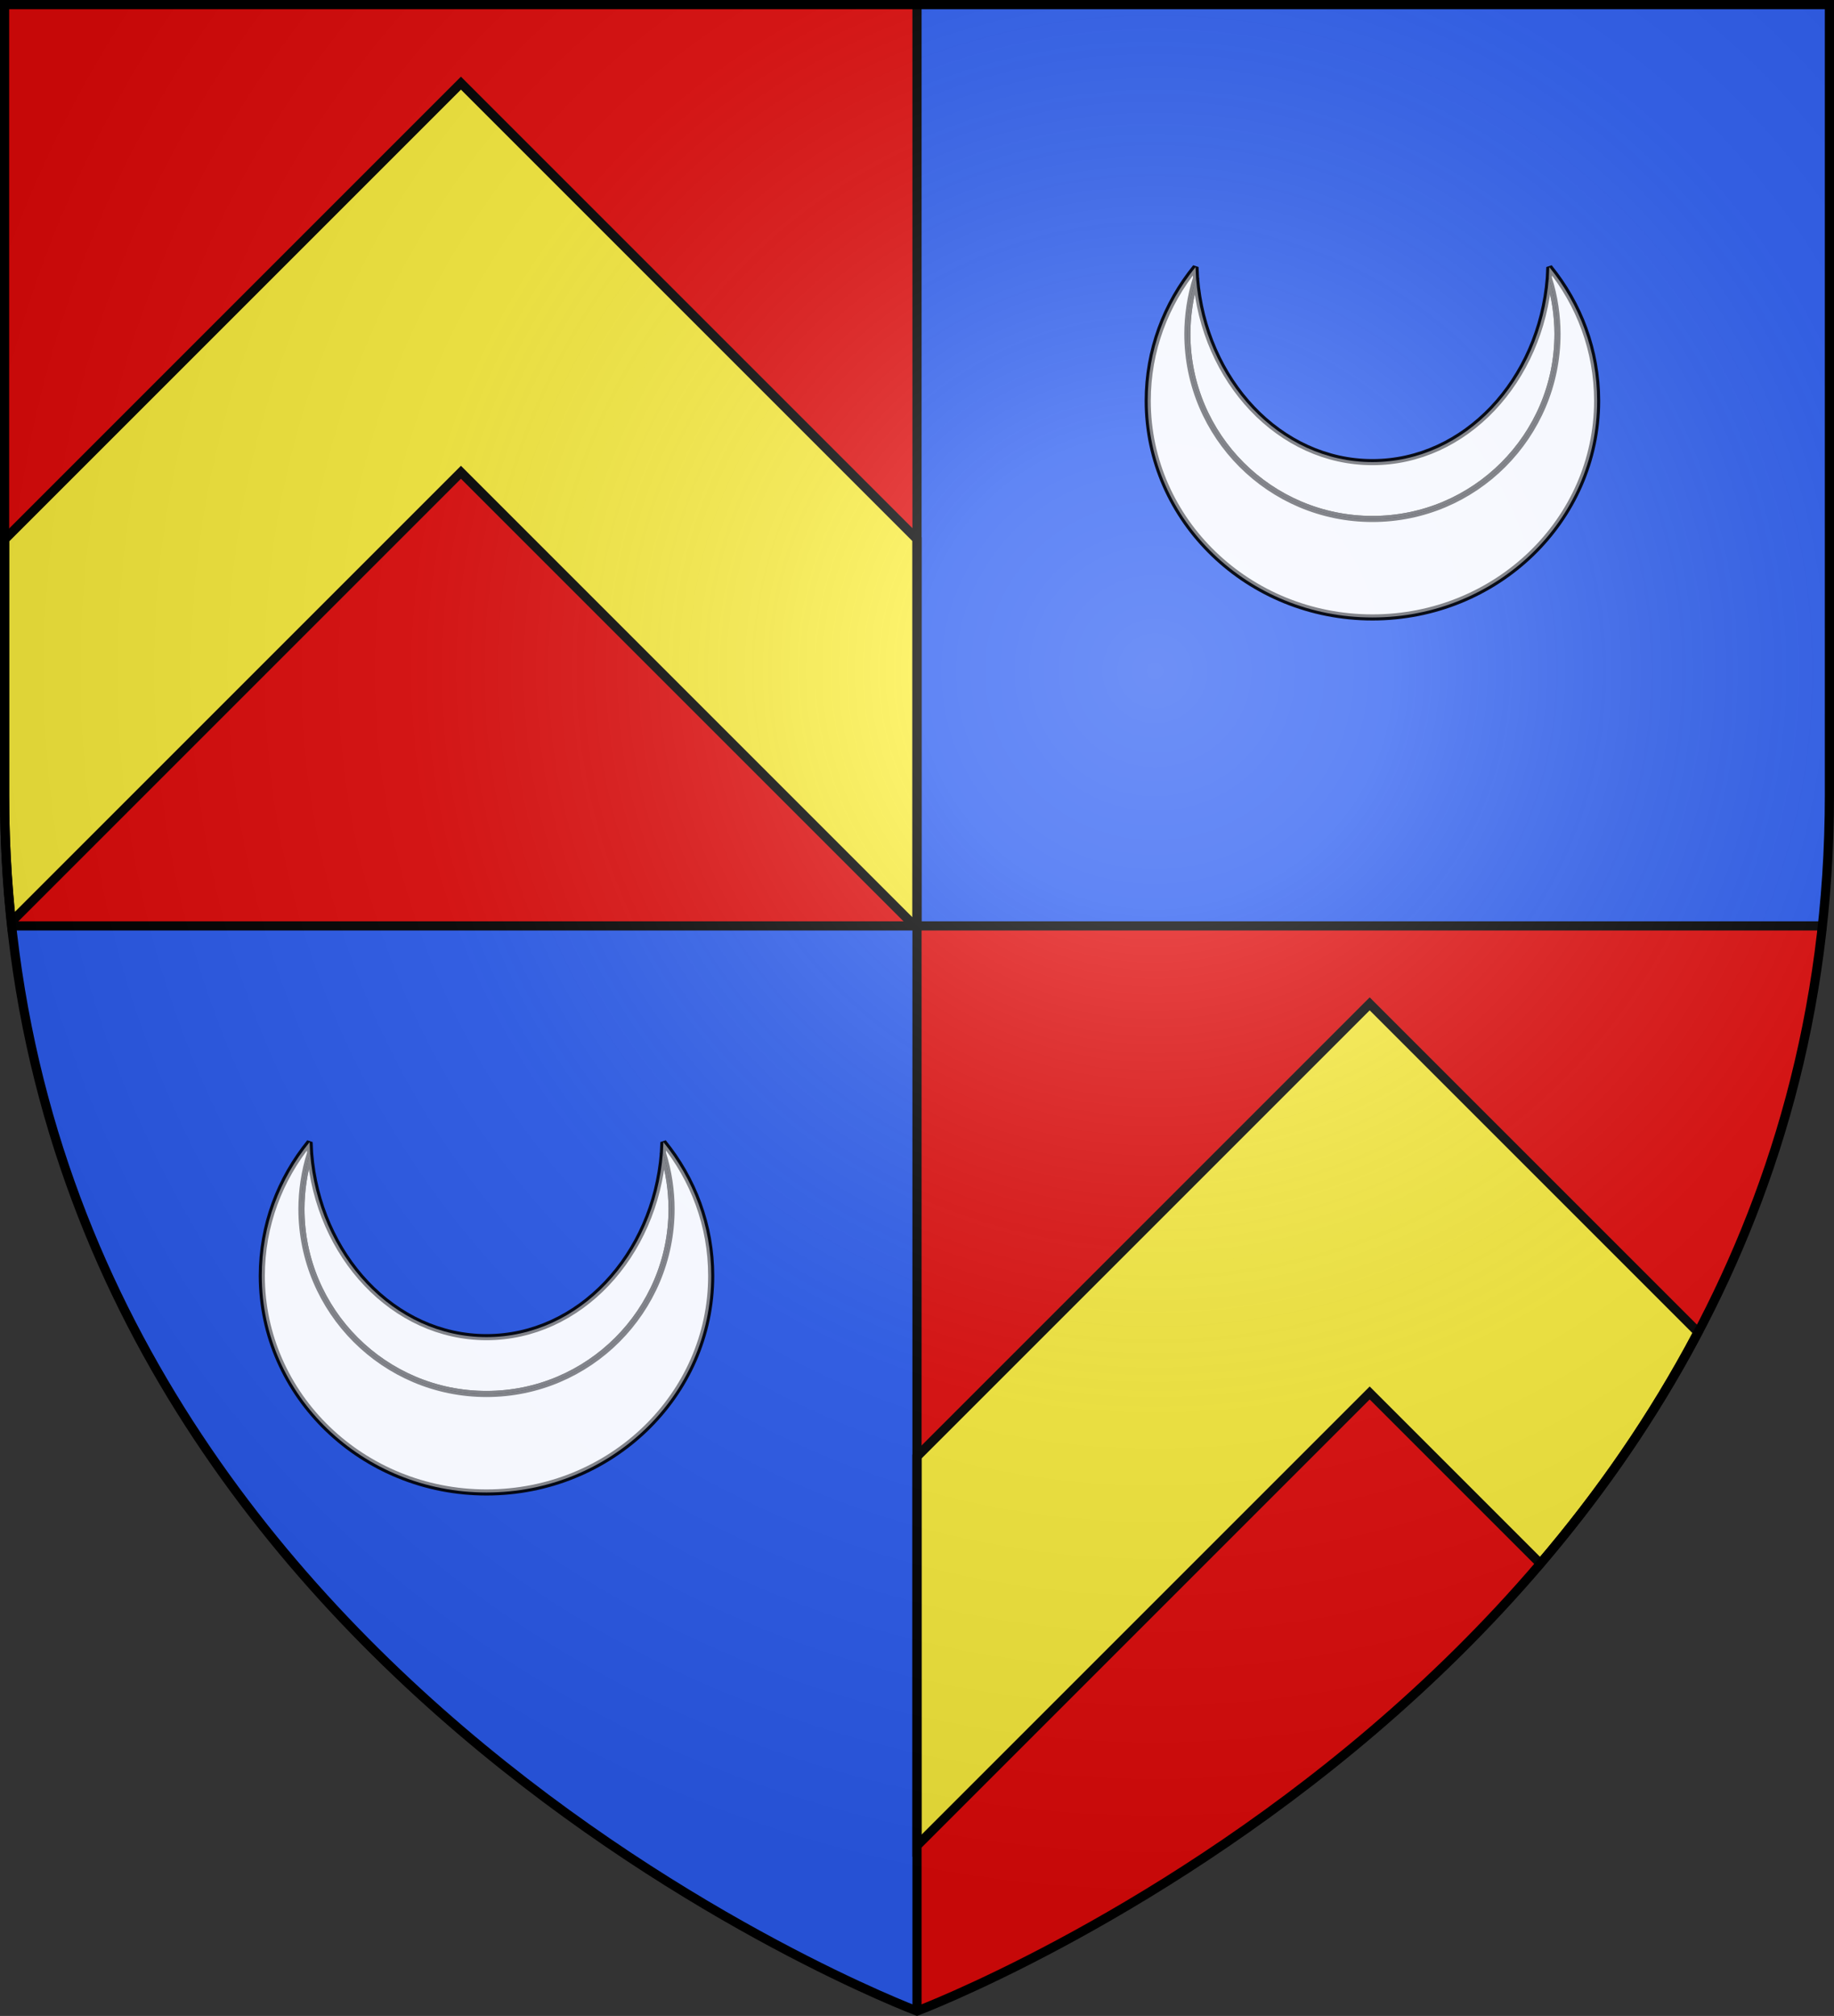
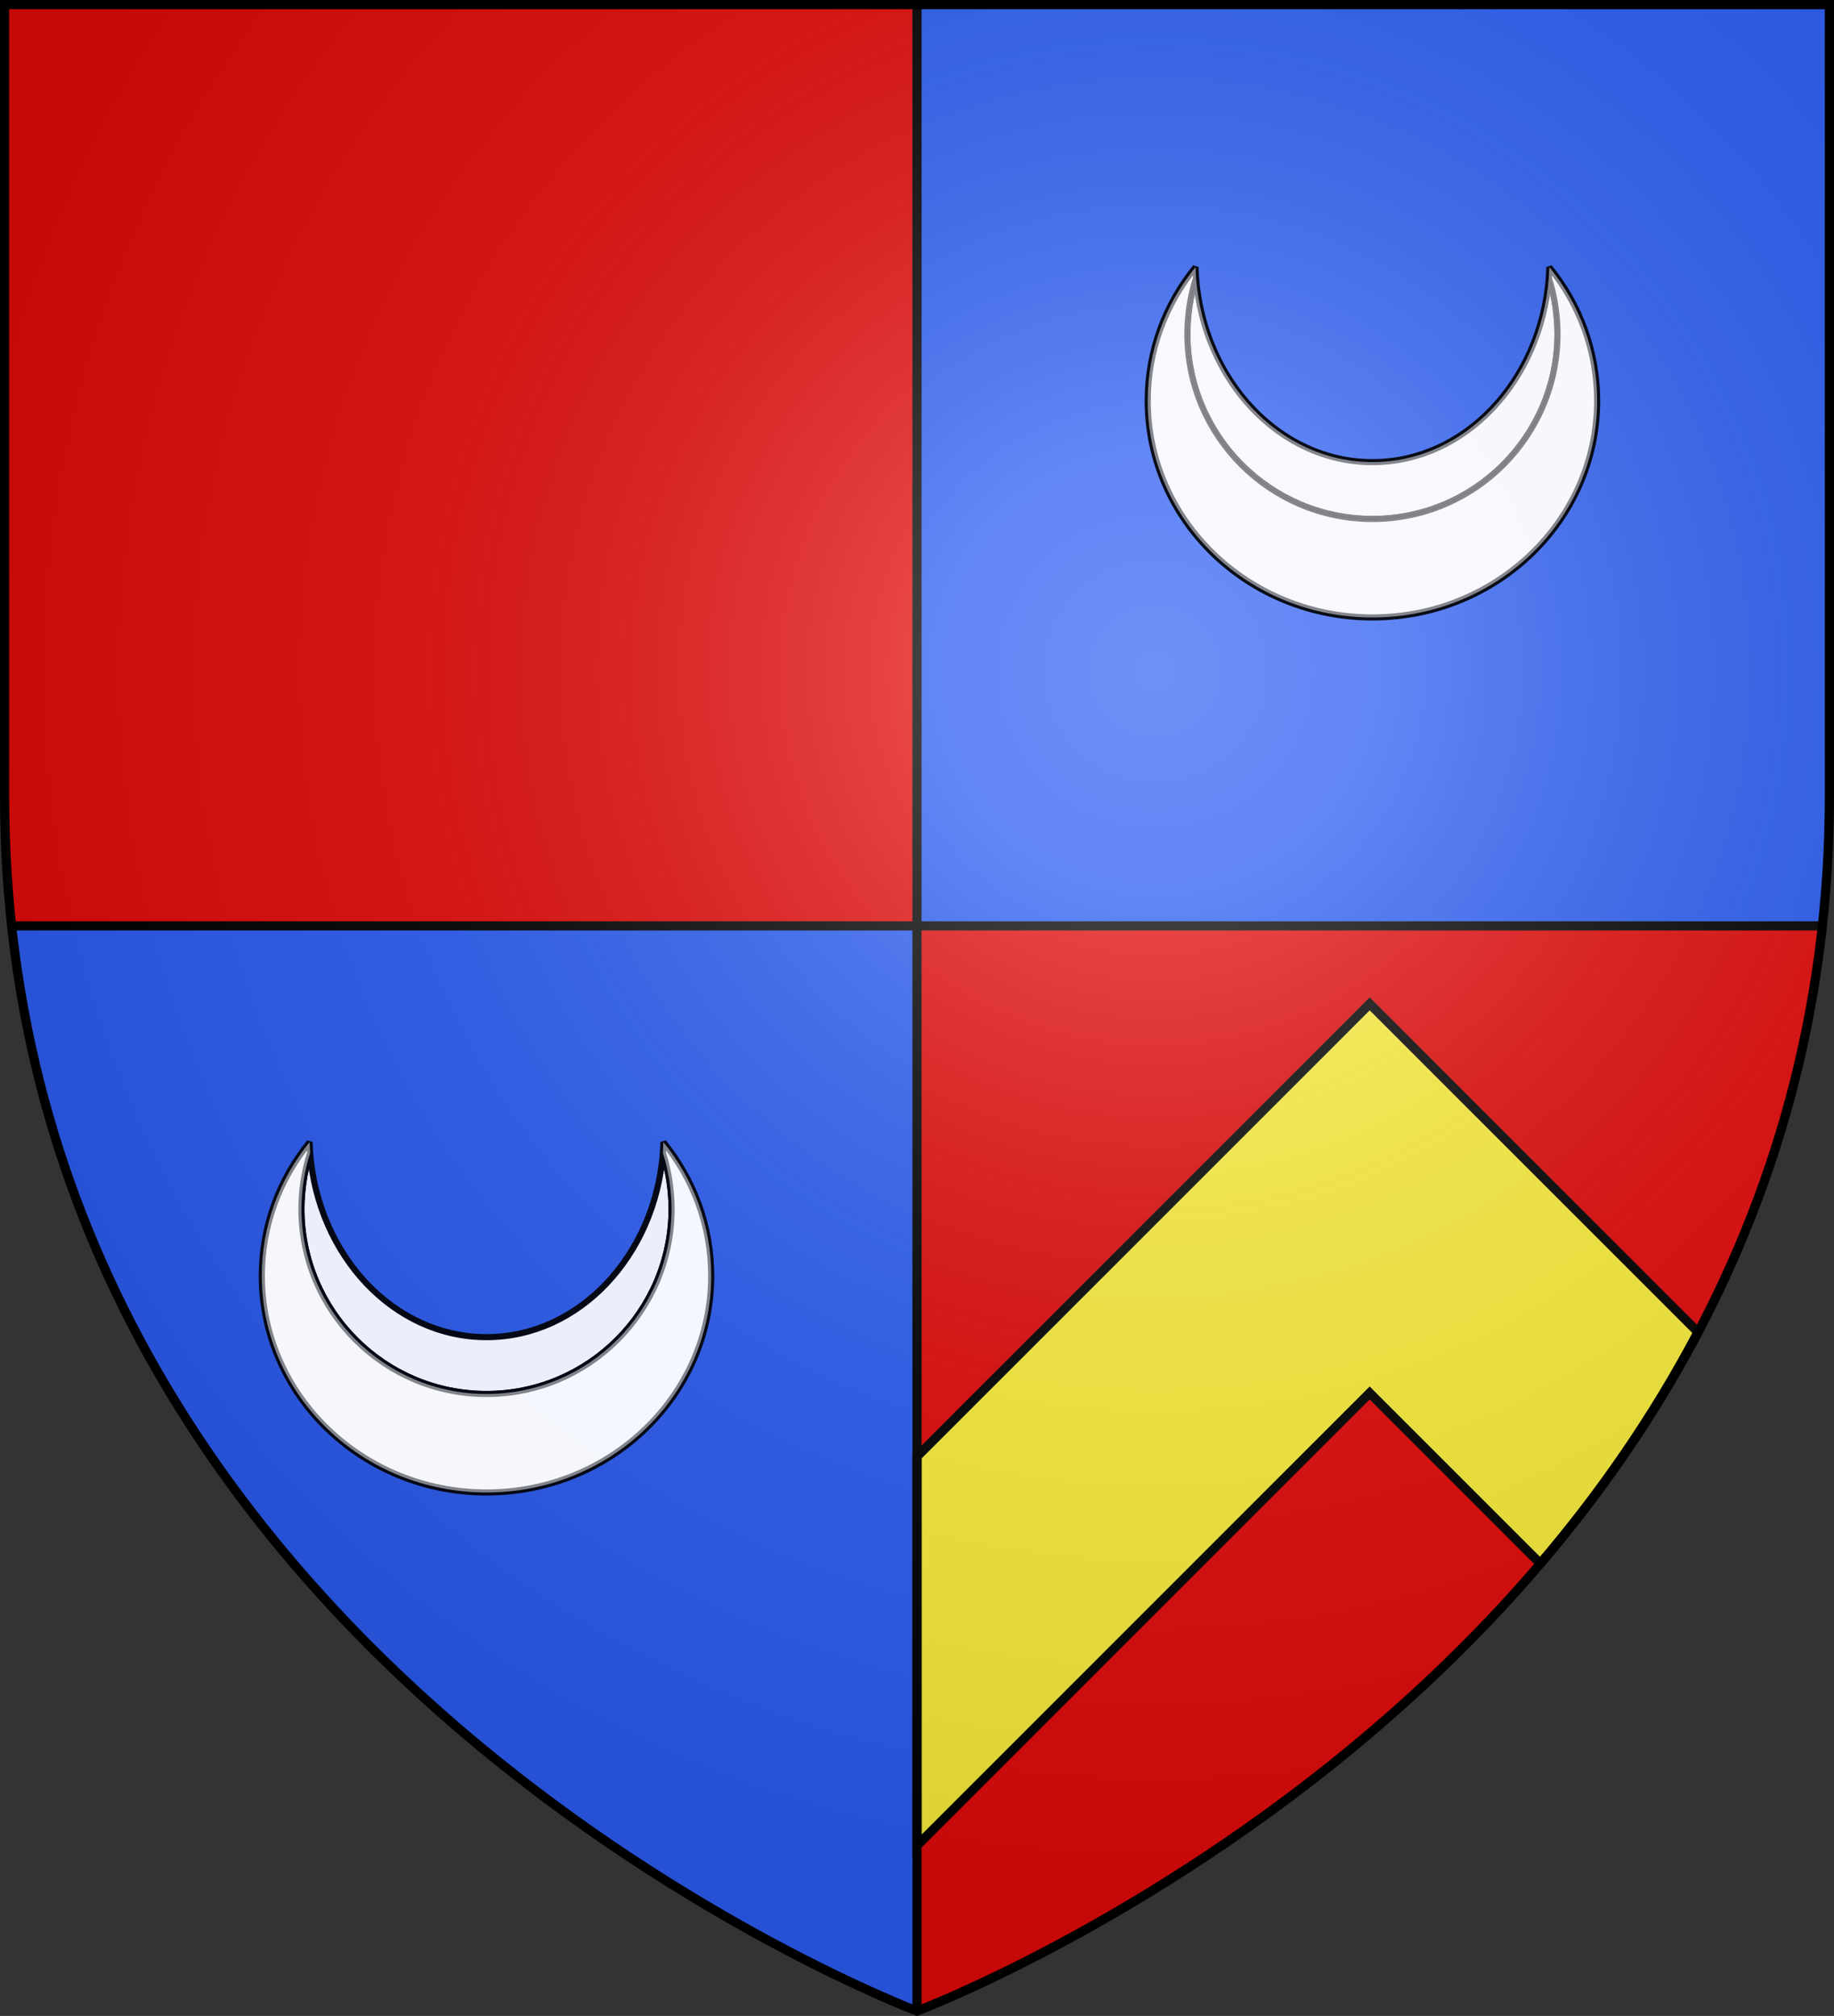
<svg xmlns="http://www.w3.org/2000/svg" xmlns:ns1="http://www.inkscape.org/namespaces/inkscape" xmlns:ns2="http://sodipodi.sourceforge.net/DTD/sodipodi-0.dtd" version="1.1" id="svg2" ns1:export-filename="/Users/olivier/Desktop/Blason Rouge/Blason_Vide_3D.png" ns1:export-xdpi="144" ns1:export-ydpi="144" ns1:output_extension="org.inkscape.output.svg.inkscape" ns1:version="0.92.2 (5c3e80d, 2017-08-06)" ns2:docname="Arms of Guillaume II Amanieu de Geneva (d.1227).svg" ns2:version="0.32" x="0px" y="0px" viewBox="0 0 600 659.5" style="enable-background:new 0 0 600 659.5;" xml:space="preserve">
  <rect x="0" y="0" width="600" height="659.5" fill="#333333" stroke="none" />
  <defs id="defs1259" />
  <style type="text/css" id="style815">
	.st0{fill:#FCEF3C;}
	.st1{fill:#2B5DF2;stroke:#000000;stroke-width:3;stroke-miterlimit:10;}
	.st2{fill:#FFFFFF;}
	.st3{fill:#E20909;stroke:#000000;stroke-width:3;stroke-miterlimit:10;}
	.st4{fill:#FFFFFF;stroke:#000000;stroke-width:0.982;}
	.st5{fill:#FFFFFF;stroke:#000000;stroke-width:0.982;stroke-linecap:round;stroke-linejoin:round;}
	.st6{fill:#FFFFFF;stroke:#000000;stroke-width:1.026;}
	.st7{fill:#FFFFFF;stroke:#000000;stroke-width:1.021;}
	.st8{fill:#FFFFFF;stroke:#000000;stroke-width:1.021;stroke-linecap:round;}
	.st9{fill:#FFFFFF;stroke:#000000;stroke-width:0.933;}
	.st10{fill:#FFFFFF;stroke:#000000;stroke-width:0.933;stroke-linecap:round;stroke-linejoin:round;}
	.st11{fill:#FFFFFF;stroke:#000000;stroke-width:0.923;}
	.st12{fill:#FFFFFF;stroke:#000000;stroke-width:0.918;}
	.st13{fill:#FFFFFF;stroke:#000000;stroke-width:0.918;stroke-linecap:round;}
	.st14{fill:none;stroke:#000000;stroke-width:3;stroke-miterlimit:10;}
	.st15{fill:none;stroke:#000000;stroke-width:3;}
	.st16{fill:#FCEF3C;stroke:#000000;stroke-width:3;}
	.st17{fill:#E20909;stroke:#000000;stroke-miterlimit:10;}
	.st18{fill:#FFFFFF;stroke:#000000;stroke-miterlimit:9;}
	.st19{fill:#FFFFFF;stroke:#000000;stroke-linejoin:round;}
	.st20{fill:#FFFFFF;stroke:#000000;stroke-width:0.75;stroke-miterlimit:10;}
	.st21{fill:url(#path2875_2_);stroke:#000000;stroke-width:3;stroke-miterlimit:10;}
</style>
  <g id="g6315_1_" ns1:label="3d" transform="matrix(-1,0,0,1,600,0)">
    <g id="g2512_1_" transform="translate(-743.805,-33.735)" ns1:label="Reflet final" />
  </g>
  <g id="g6318_1_" ns1:label="lens flare" transform="matrix(-1,0,0,1,600,0)" />
  <ns2:namedview bordercolor="#666666" borderopacity="1.0" gridtolerance="10.0" guidetolerance="10.0" height="660px" id="base" ns1:current-layer="svg2" ns1:cx="300" ns1:cy="260.7993" ns1:guide-bbox="true" ns1:pageopacity="0.0" ns1:pageshadow="2" ns1:window-height="961" ns1:window-maximized="1" ns1:window-width="1280" ns1:window-x="-8" ns1:window-y="-8" ns1:zoom="1.1560601" objecttolerance="10.0" pagecolor="#ffffff" showgrid="false" showguides="true" />
  <desc id="desc4">SVG coat of arms</desc>
  <g id="g9370" transform="matrix(-0.607,0,0,0.694,1125.206,251.961)" />
  <g id="g1132" style="display:inline" transform="matrix(-1,0,0,1,600,0)">
    <g id="path2875_4_" style="display:inline">
      <path class="st0" d="m 300,657.9 c 0,0 298.5,-112.3 298.5,-397.8 V 1.5 H 1.5 V 260.1 C 1.5,545.6 300,657.9 300,657.9 Z" id="path823" ns1:connector-curvature="0" style="fill:#2b5df2;fill-opacity:1" />
    </g>
    <g id="g1130" style="display:inline">
      <g id="g981" style="display:inline;fill:#e20909;fill-opacity:1">
        <path id="path4467_5_" class="st2" d="m 300,1.5 v 301.2 h 296.2 c 1.5,-13.7 2.3,-27.9 2.3,-42.6 V 1.5 Z" ns1:connector-curvature="0" style="fill:#e20909;fill-opacity:1" />
        <g id="g979" style="fill:#ffffff;fill-opacity:1">
          <g id="g953" style="fill:#ffffff;fill-opacity:1">
            <g id="g833" style="fill:#fcef3c;fill-opacity:1">
-               <path class="st3" d="M 301,302.7 449.2,154.5 596.3,301.6 c 1.4,-13.4 2.2,-27.2 2.2,-41.4 0,-31.6 0,-59.3 0,-83.7 L 449.2,27.2 300,176.4 v 126.3 z" id="path831" ns1:connector-curvature="0" style="fill:#fcef3c;fill-opacity:1;stroke:#000000;stroke-width:3;stroke-miterlimit:10" />
-             </g>
+               </g>
            <g id="g951" style="fill:#e20909;fill-opacity:1" />
          </g>
        </g>
      </g>
      <g id="g1128" style="display:inline;fill:#e20909;fill-opacity:1">
        <path id="path4471_5_" class="st2" d="M 300,657.9 V 302.7 H 3.8 C 31.3,556.8 300,657.9 300,657.9 Z" ns1:connector-curvature="0" style="display:inline;fill:#e20909;fill-opacity:1" />
        <g id="g1126" style="display:inline;fill:#e20909;fill-opacity:1">
          <g id="g986" style="display:inline;fill:#fcef3c;fill-opacity:1">
            <path class="st3" d="M 151.9,455.7 300,603.8 V 476.5 L 151.9,328.4 44.5,435.8 c 14.8,28.1 32.5,53.3 51.6,75.7 z" id="path984" ns1:connector-curvature="0" style="display:inline;fill:#fcef3c;fill-opacity:1;stroke:#000000;stroke-width:3;stroke-miterlimit:10" />
          </g>
        </g>
      </g>
    </g>
  </g>
  <g id="g326" ns2:insensitive="true" transform="matrix(-1,0,0,1,600,0)" style="display:inline">
    <line id="line4487_3_" class="st14" x1="597.5" y1="302.9" x2="2.5" y2="302.9" style="fill:none;stroke:#000000;stroke-width:3;stroke-miterlimit:10" />
    <line id="line4489_3_" class="st15" x1="300" y1="657.9" x2="300" y2="1.5" style="fill:none;stroke:#000000;stroke-width:3" />
  </g>
  <radialGradient id="path2875_2_" cx="-91.799" cy="742.265" r="299.822" gradientTransform="matrix(-1.353,0,0,-1.349,253.659,1220.82)" gradientUnits="userSpaceOnUse">
    <stop offset="0" style="stop-color:#FFFFFF;stop-opacity:0.314" id="stop1248" />
    <stop offset="0.19" style="stop-color:#FFFFFF;stop-opacity:0.251" id="stop1250" />
    <stop offset="0.6" style="stop-color:#6B6B6B;stop-opacity:0.126" id="stop1252" />
    <stop offset="1" style="stop-color:#000000;stop-opacity:0.126" id="stop1254" />
  </radialGradient>
  <path id="path2875_3_" class="st21" d="M 300,657.9 C 300,657.9 1.5,545.6 1.5,260.1 V 1.5 h 597 V 260.1 C 598.5,545.6 300,657.9 300,657.9 Z" style="fill:url(#path2875_2_);stroke:#000000;stroke-width:3;stroke-miterlimit:10" ns1:connector-curvature="0" />
  <g transform="matrix(0.1,0,0,0.1,357.946,73.808)" id="g7400" style="fill:#ffffff;fill-opacity:1">
    <g id="g6815" style="opacity:0.9;fill:#ffffff;fill-opacity:1;fill-rule:evenodd;stroke:#000000;stroke-width:20;stroke-linejoin:bevel;stroke-miterlimit:4;stroke-dasharray:none;stroke-opacity:1">
      <path id="path6811" d="m 305.015,354.045 c 0,334.356 271.182,605.623 605.466,605.623 334.279,0 605.459,-271.267 605.459,-605.623 0,-56.247 -8.91,-123.097 -28.39,-182.389 -26.34,335.025 -273.43,602.079 -577.069,602.079 -303.643,0 -550.731,-267.054 -577.067,-602.079 -19.482,59.292 -28.399,126.142 -28.399,182.389 z" ns1:connector-curvature="0" style="fill:#ffffff;fill-opacity:1" />
      <path id="path6813" d="M 331.731,135.921 C 233.718,256.385 175.326,408.23 175.326,573.108 c 0,391.38 329.28,708.752 735.155,708.752 405.879,0 735.149,-317.372 735.149,-708.752 0,-164.878 -58.39,-316.723 -156.4,-437.187 l -1.68,35.735 c 19.48,59.292 28.39,126.142 28.39,182.389 0,334.356 -271.18,605.623 -605.459,605.623 -334.284,0 -605.466,-271.267 -605.466,-605.623 0,-56.247 8.917,-123.097 28.399,-182.389 z" ns1:connector-curvature="0" style="fill:#ffffff;fill-opacity:1" />
    </g>
    <path id="path6817" d="m 305.015,354.045 c 0,334.356 271.182,605.623 605.466,605.623 334.279,0 605.459,-271.267 605.459,-605.623 0,-56.247 -8.91,-123.097 -28.39,-182.389 -26.34,335.025 -273.43,602.079 -577.069,602.079 -303.643,0 -550.731,-267.054 -577.067,-602.079 -19.482,59.292 -28.399,126.142 -28.399,182.389 z" style="opacity:0.5;fill:#ffffff;fill-opacity:1;fill-rule:evenodd;stroke:#000000;stroke-width:0;stroke-linejoin:bevel;stroke-miterlimit:4;stroke-dasharray:none;stroke-opacity:1" ns1:connector-curvature="0" />
    <path id="path6819" d="M 331.731,135.921 C 233.718,256.385 175.326,408.23 175.326,573.108 c 0,391.38 329.28,708.752 735.155,708.752 405.879,0 735.149,-317.372 735.149,-708.752 0,-164.878 -58.39,-316.723 -156.4,-437.187 l -1.68,35.735 c 19.48,59.292 28.39,126.142 28.39,182.389 0,334.356 -271.18,605.623 -605.459,605.623 -334.284,0 -605.466,-271.267 -605.466,-605.623 0,-56.247 8.917,-123.097 28.399,-182.389 z" style="opacity:0.5;fill:#ffffff;fill-opacity:1;fill-rule:evenodd;stroke:#000000;stroke-width:0;stroke-linejoin:bevel;stroke-miterlimit:4;stroke-dasharray:none;stroke-opacity:1" ns1:connector-curvature="0" />
  </g>
  <g transform="matrix(0.1,0,0,0.1,68.113,360.065)" id="g7400-2" style="fill:#ffffff;fill-opacity:1">
    <g id="g6815-0" style="opacity:0.9;fill:#ffffff;fill-opacity:1;fill-rule:evenodd;stroke:#000000;stroke-width:20;stroke-linejoin:bevel;stroke-miterlimit:4;stroke-dasharray:none;stroke-opacity:1">
      <path id="path6811-1" d="m 305.015,354.045 c 0,334.356 271.182,605.623 605.466,605.623 334.279,0 605.459,-271.267 605.459,-605.623 0,-56.247 -8.91,-123.097 -28.39,-182.389 -26.34,335.025 -273.43,602.079 -577.069,602.079 -303.643,0 -550.731,-267.054 -577.067,-602.079 -19.482,59.292 -28.399,126.142 -28.399,182.389 z" ns1:connector-curvature="0" style="fill:#ffffff;fill-opacity:1" />
      <path id="path6813-8" d="M 331.731,135.921 C 233.718,256.385 175.326,408.23 175.326,573.108 c 0,391.38 329.28,708.752 735.155,708.752 405.879,0 735.149,-317.372 735.149,-708.752 0,-164.878 -58.39,-316.723 -156.4,-437.187 l -1.68,35.735 c 19.48,59.292 28.39,126.142 28.39,182.389 0,334.356 -271.18,605.623 -605.459,605.623 -334.284,0 -605.466,-271.267 -605.466,-605.623 0,-56.247 8.917,-123.097 28.399,-182.389 z" ns1:connector-curvature="0" style="fill:#ffffff;fill-opacity:1" />
    </g>
-     <path id="path6817-8" d="m 305.015,354.045 c 0,334.356 271.182,605.623 605.466,605.623 334.279,0 605.459,-271.267 605.459,-605.623 0,-56.247 -8.91,-123.097 -28.39,-182.389 -26.34,335.025 -273.43,602.079 -577.069,602.079 -303.643,0 -550.731,-267.054 -577.067,-602.079 -19.482,59.292 -28.399,126.142 -28.399,182.389 z" style="opacity:0.5;fill:#ffffff;fill-opacity:1;fill-rule:evenodd;stroke:#000000;stroke-width:0;stroke-linejoin:bevel;stroke-miterlimit:4;stroke-dasharray:none;stroke-opacity:1" ns1:connector-curvature="0" />
    <path id="path6819-6" d="M 331.731,135.921 C 233.718,256.385 175.326,408.23 175.326,573.108 c 0,391.38 329.28,708.752 735.155,708.752 405.879,0 735.149,-317.372 735.149,-708.752 0,-164.878 -58.39,-316.723 -156.4,-437.187 l -1.68,35.735 c 19.48,59.292 28.39,126.142 28.39,182.389 0,334.356 -271.18,605.623 -605.459,605.623 -334.284,0 -605.466,-271.267 -605.466,-605.623 0,-56.247 8.917,-123.097 28.399,-182.389 z" style="opacity:0.5;fill:#ffffff;fill-opacity:1;fill-rule:evenodd;stroke:#000000;stroke-width:0;stroke-linejoin:bevel;stroke-miterlimit:4;stroke-dasharray:none;stroke-opacity:1" ns1:connector-curvature="0" />
  </g>
</svg>